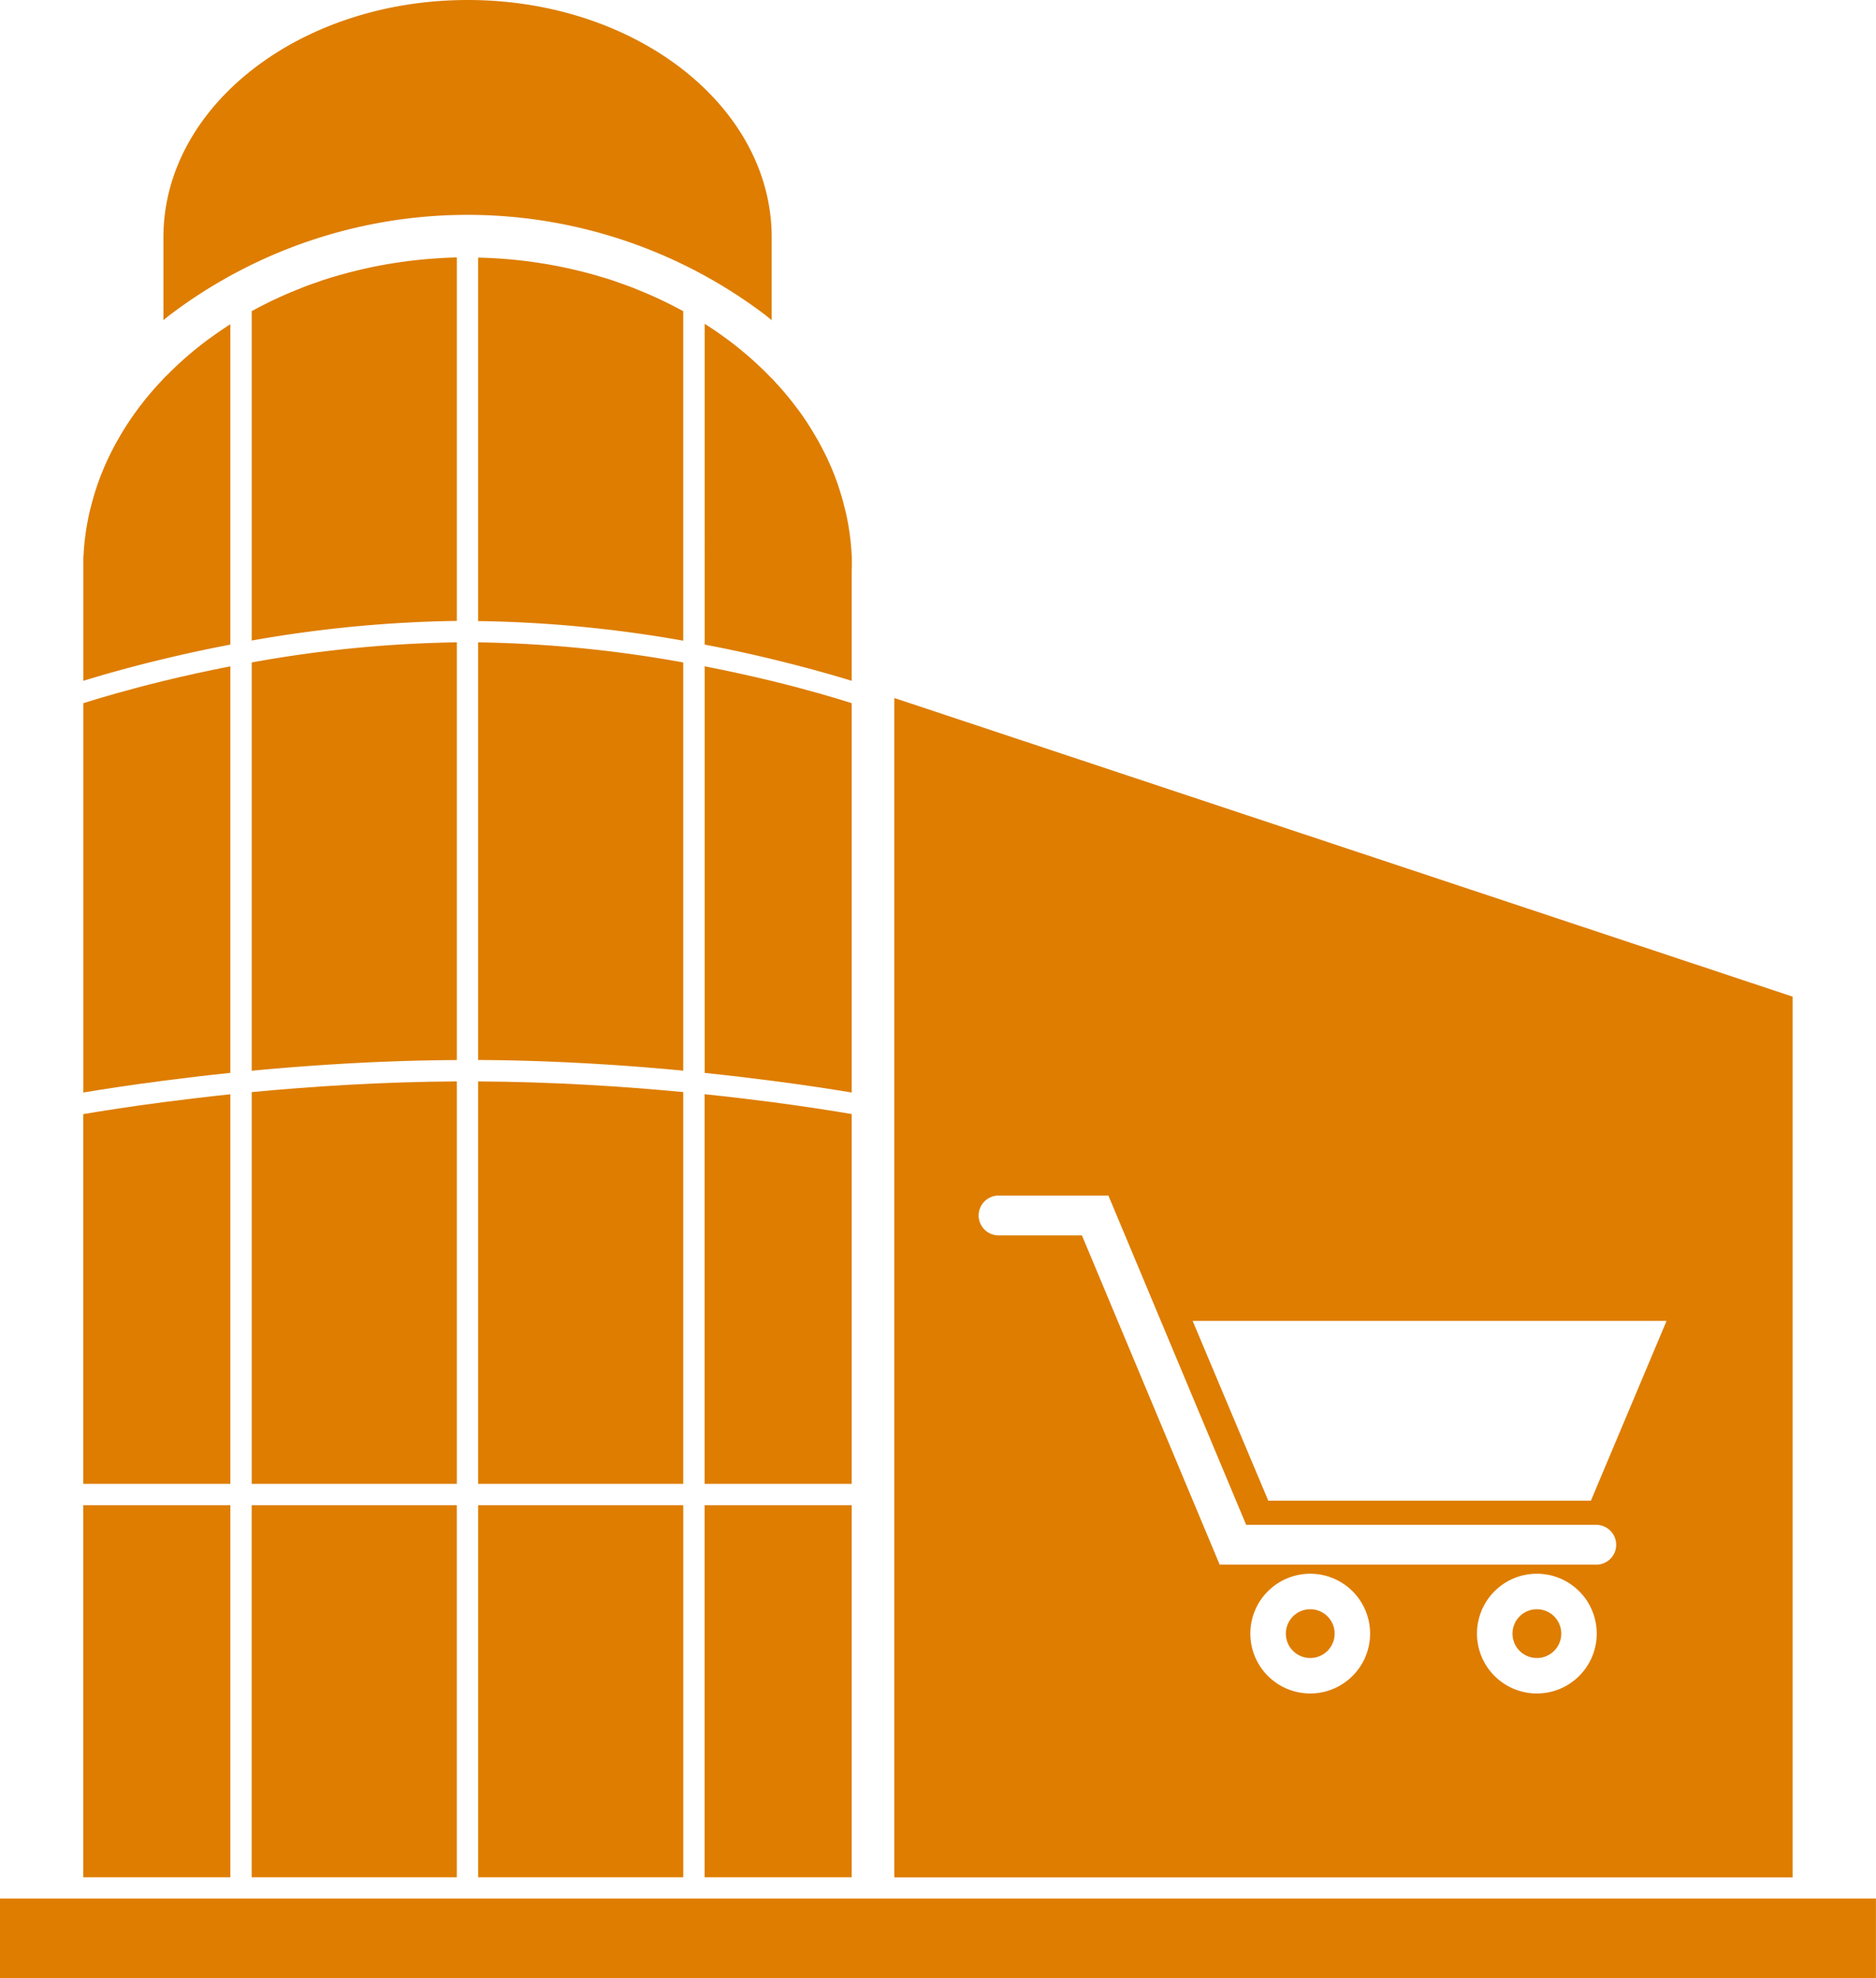
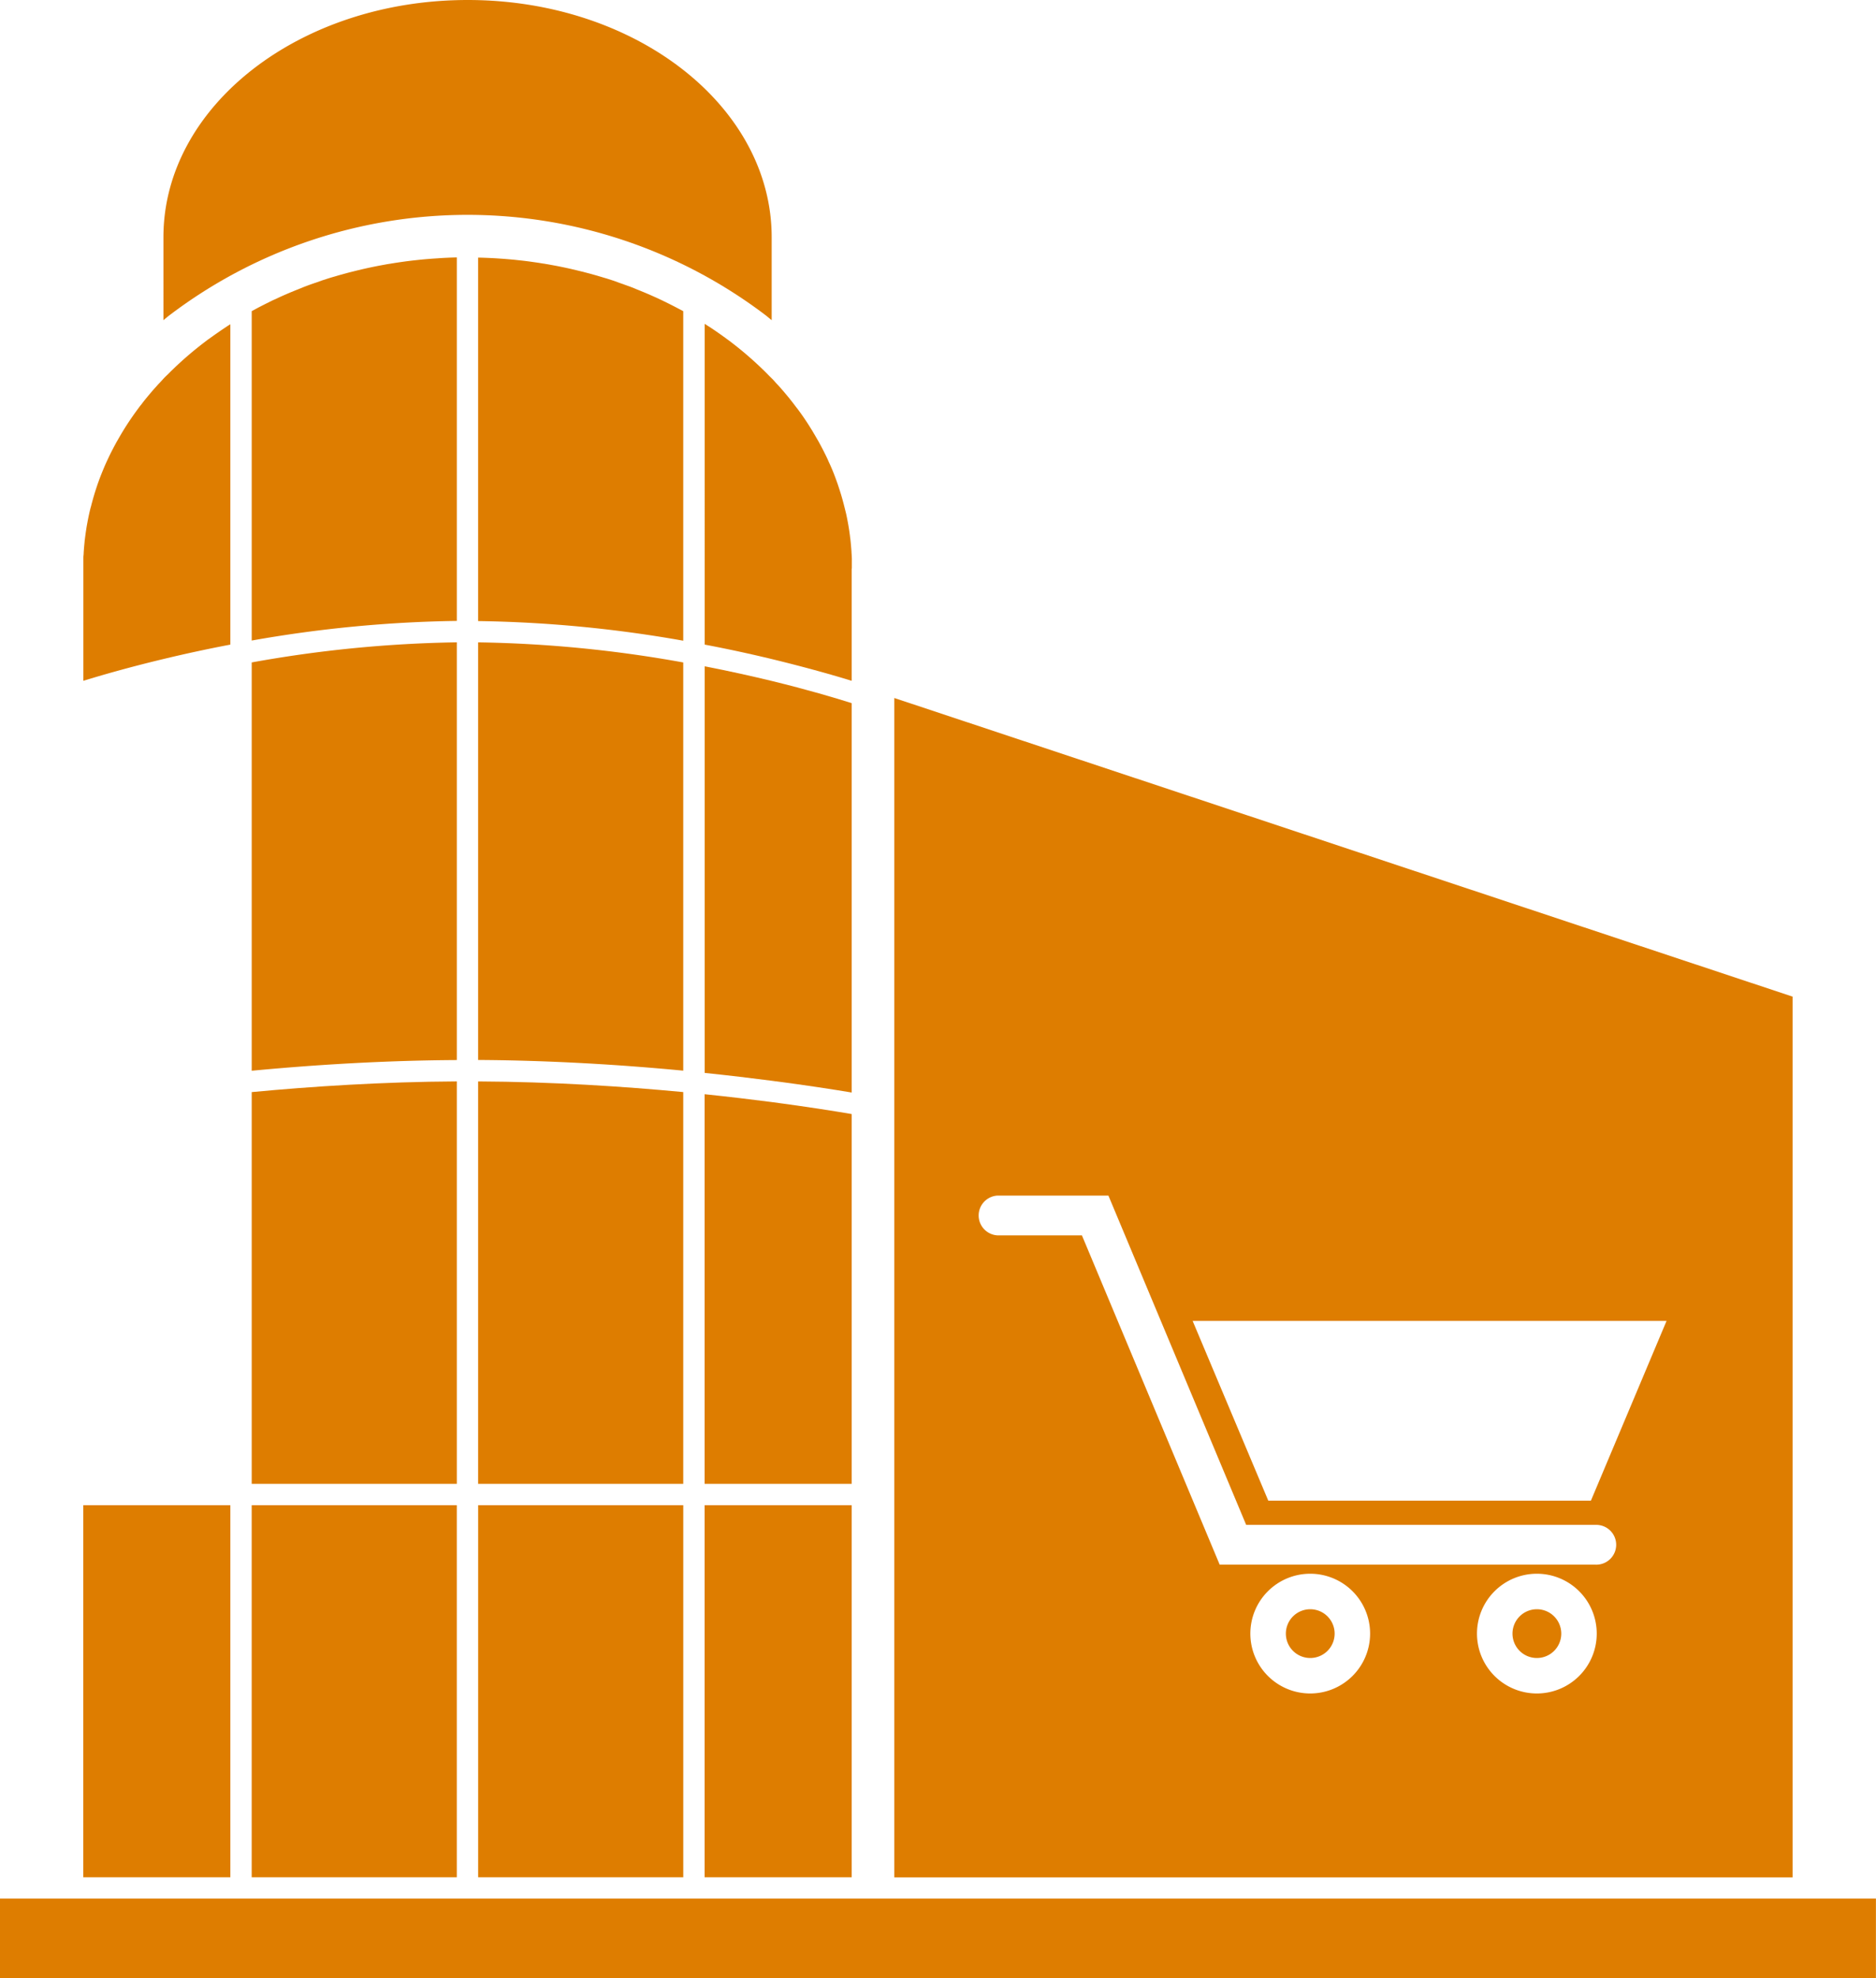
<svg xmlns="http://www.w3.org/2000/svg" width="84.003" height="88.576" viewBox="0 0 84.003 88.576">
  <g id="Group_668" data-name="Group 668" transform="translate(-247.998 -1109.012)">
    <g id="Group_590" data-name="Group 590" transform="translate(3.588 65.084)">
      <path id="Path_5559" data-name="Path 5559" d="M339.62,210.88v52.809h40.224V224.252Zm18.625,44.576a2.681,2.681,0,1,1,2.681-2.682,2.682,2.682,0,0,1-2.681,2.682Zm10.148,0a2.681,2.681,0,1,1,2.681-2.682,2.681,2.681,0,0,1-2.681,2.682Zm2.637-5.77H354.19l-6.168-14.743h-3.774a.892.892,0,0,1,0-1.782h4.96l6.169,14.746h15.647a.891.891,0,1,1,0,1.781Zm-.217-2.863H356.367l-3.387-8.049H374.2Z" transform="translate(-55.166 864.304)" fill="#de7d00" />
      <path id="Path_5560" data-name="Path 5560" d="M193.274,55.712v3.715c-.085-.071-.169-.141-.256-.211a22.061,22.061,0,0,0-26.724,0q-.129.1-.256.211V55.712c0-5.867,6.1-10.624,13.626-10.624S193.274,49.845,193.274,55.712Z" transform="translate(85.69 998.84)" fill="#de7d00" />
      <path id="Path_5561" data-name="Path 5561" d="M153.585,122v14.365c-1.094.208-2.1.43-3,.646-1.542.37-2.772.725-3.581.975v-5.472c0-.038,0-.1.007-.149s.005-.1.009-.149c.01-.153.023-.3.039-.457,0-.045.01-.088.015-.133s.007-.063.012-.094c.007-.057.015-.113.023-.171s.014-.1.022-.148c.015-.108.035-.215.055-.322.007-.04.014-.078.022-.117s.015-.077.023-.116.021-.1.032-.149c.026-.119.054-.238.088-.351.013-.054.027-.108.042-.162.07-.264.151-.527.241-.791.015-.043.03-.088.046-.13.082-.232.176-.46.27-.686.039-.088.078-.176.119-.264s.082-.176.125-.264c.035-.072.071-.144.108-.214l.052-.1c.028-.055.058-.11.088-.164.019-.038.04-.076.062-.113.088-.153.172-.3.264-.453.039-.063.077-.127.118-.19q.264-.416.561-.817c.05-.068.1-.136.154-.2.066-.088.133-.176.2-.256.046-.057.092-.113.14-.169l.047-.056c.06-.073.123-.145.186-.217.049-.054.1-.11.147-.163.028-.032.056-.063.088-.094.059-.064.119-.127.176-.191s.115-.119.176-.176.106-.108.16-.16c.005,0,.01-.01.014-.014l.158-.152h0a15.967,15.967,0,0,1,1.407-1.193c.045-.035.088-.068.137-.1q.363-.264.744-.518c.066-.043.132-.088.2-.127Z" transform="translate(101.139 936.428)" fill="#de7d00" />
      <path id="Path_5562" data-name="Path 5562" d="M196.189,106.27v16.27a56.915,56.915,0,0,0-9.184.879V108.669l.217-.118q.264-.141.537-.274c.088-.042.171-.088.257-.124s.167-.078.251-.116q.409-.186.829-.351c.081-.033.163-.065.244-.1l.058-.022c.163-.062.328-.122.495-.176l.278-.1.245-.079c.112-.035.224-.069.337-.1.088-.027.176-.053.268-.077.071-.02.142-.04.214-.059.105-.029.211-.056.317-.082l.2-.05.19-.045c.185-.043.372-.083.56-.122.092-.018.185-.037.278-.054l.212-.039c.063-.012.125-.022.188-.032a.473.473,0,0,0,.062-.01l.167-.027.211-.032.213-.03q.212-.029.427-.053l.13-.014.156-.017c.191-.019.384-.035.577-.049l.211-.014c.283-.021.567-.032.853-.04Z" transform="translate(68.676 949.192)" fill="#de7d00" />
      <path id="Path_5563" data-name="Path 5563" d="M249.969,108.673v14.756a56.918,56.918,0,0,0-9.184-.879V106.274c.286.006.571.018.853.036l.211.014q.29.021.577.049l.156.017.13.014q.215.023.427.053l.213.03c.07.01.141.02.211.032l.167.027a.31.31,0,0,1,.062.01c.063.01.126.02.188.032l.212.039c.094.017.186.035.278.054.188.038.375.078.56.122.063.014.127.029.19.045l.2.049c.105.027.211.054.317.082.072.018.144.039.214.059l.268.077c.113.033.225.068.337.1l.245.079c.094.031.186.063.278.1.167.058.331.118.495.176l.058.022c.082.031.163.063.245.1.28.11.557.228.829.351.088.038.168.077.251.116l.257.124q.272.134.537.274Z" transform="translate(25.035 949.189)" fill="#de7d00" />
      <path id="Path_5564" data-name="Path 5564" d="M301.155,132.962v5.023c-.809-.25-2.039-.6-3.581-.975-.9-.217-1.91-.44-3-.646V122l.012.008c.066.041.132.088.2.127q.381.251.744.518c.046.033.092.068.137.1h0a15.831,15.831,0,0,1,1.407,1.193l.158.152.014.014c.054.053.108.106.16.16s.116.119.176.176.119.127.176.191l.088.094c.05.054.1.109.147.163.063.071.125.144.186.217l.047.056c.047.056.094.113.14.169.068.088.135.169.2.256.052.068.1.135.154.2q.3.4.561.817c.04.063.079.127.118.19.088.15.176.3.264.453q.032.055.062.113c.03.055.06.109.088.164.018.033.035.067.052.1.036.071.072.142.108.214.043.088.088.176.125.264s.08.176.119.264c.1.226.187.454.27.686.015.043.031.088.046.13.088.264.171.522.241.791.015.054.029.108.042.162.03.117.059.234.088.351l.032.149c.008.039.015.077.023.116l.022.117c.02.106.039.214.055.322.008.049.015.1.022.148s.015.113.023.171c0,.031.008.063.012.094s.01.088.015.133q.023.226.039.457c0,.05.006.1.009.149s.005.1.007.149,0,.076,0,.113v.156c0,.069,0,.13,0,.189Z" transform="translate(-18.609 936.429)" fill="#de7d00" />
      <path id="Path_5565" data-name="Path 5565" d="M301.155,205v17.435c-.8-.133-2.027-.326-3.581-.527-.9-.117-1.908-.237-3-.351V203.35c1.1.213,2.11.44,3,.655,1.6.39,2.843.76,3.581.994Z" transform="translate(-18.609 870.415)" fill="#de7d00" />
      <path id="Path_5566" data-name="Path 5566" d="M249.969,198.552v18.284c-2.708-.258-5.866-.46-9.184-.479v-18.7a56.02,56.02,0,0,1,9.184.9Z" transform="translate(25.035 875.035)" fill="#de7d00" />
      <path id="Path_5567" data-name="Path 5567" d="M196.189,197.65v18.706c-3.318.018-6.477.222-9.184.479V198.551a56.017,56.017,0,0,1,9.184-.9Z" transform="translate(68.676 875.04)" fill="#de7d00" />
-       <path id="Path_5568" data-name="Path 5568" d="M153.585,203.35v18.206c-1.1.113-2.1.233-3,.351-1.554.2-2.785.395-3.581.527V205c.739-.234,1.976-.6,3.581-.993.9-.218,1.9-.443,3-.656Z" transform="translate(101.139 870.415)" fill="#de7d00" />
-       <path id="Path_5569" data-name="Path 5569" d="M153.585,305v17.445H147V305.888c.756-.128,1.992-.326,3.581-.534.9-.117,1.905-.239,3-.354Z" transform="translate(101.139 787.929)" fill="#de7d00" />
      <path id="Path_5570" data-name="Path 5570" d="M196.189,301.94v18.021h-9.184V302.419c2.7-.255,5.86-.461,9.184-.479Z" transform="translate(68.676 790.412)" fill="#de7d00" />
      <path id="Path_5571" data-name="Path 5571" d="M249.969,302.426V319.97h-9.184V301.949c3.324.016,6.481.222,9.184.477Z" transform="translate(25.035 790.404)" fill="#de7d00" />
      <path id="Path_5572" data-name="Path 5572" d="M301.159,305.89v16.557h-6.585V305c1.1.114,2.11.236,3,.351,1.589.21,2.825.407,3.581.536Z" transform="translate(-18.613 787.926)" fill="#de7d00" />
      <path id="Path_5573" data-name="Path 5573" d="M294.57,402.6h6.585v16.661H294.57Z" transform="translate(-18.609 708.729)" fill="#de7d00" />
      <path id="Path_5574" data-name="Path 5574" d="M240.79,402.6h9.184v16.661H240.79Z" transform="translate(25.031 708.729)" fill="#de7d00" />
      <path id="Path_5575" data-name="Path 5575" d="M187,402.6h9.184v16.661H187Z" transform="translate(68.68 708.729)" fill="#de7d00" />
      <path id="Path_5576" data-name="Path 5576" d="M147,402.6h6.585v16.661H147Z" transform="translate(101.139 708.729)" fill="#de7d00" />
      <path id="Path_5577" data-name="Path 5577" d="M434.811,428.4a1.092,1.092,0,1,1-1.092-1.092,1.092,1.092,0,0,1,1.092,1.092" transform="translate(-130.639 688.68)" fill="#de7d00" />
      <path id="Path_5578" data-name="Path 5578" d="M488.641,428.4a1.092,1.092,0,1,1-1.092-1.092,1.092,1.092,0,0,1,1.092,1.092" transform="translate(-174.321 688.68)" fill="#de7d00" />
      <path id="Path_5579" data-name="Path 5579" d="M127.22,496.04h84V499.6h-84Z" transform="translate(117.19 632.905)" fill="#de7d00" />
    </g>
  </g>
</svg>